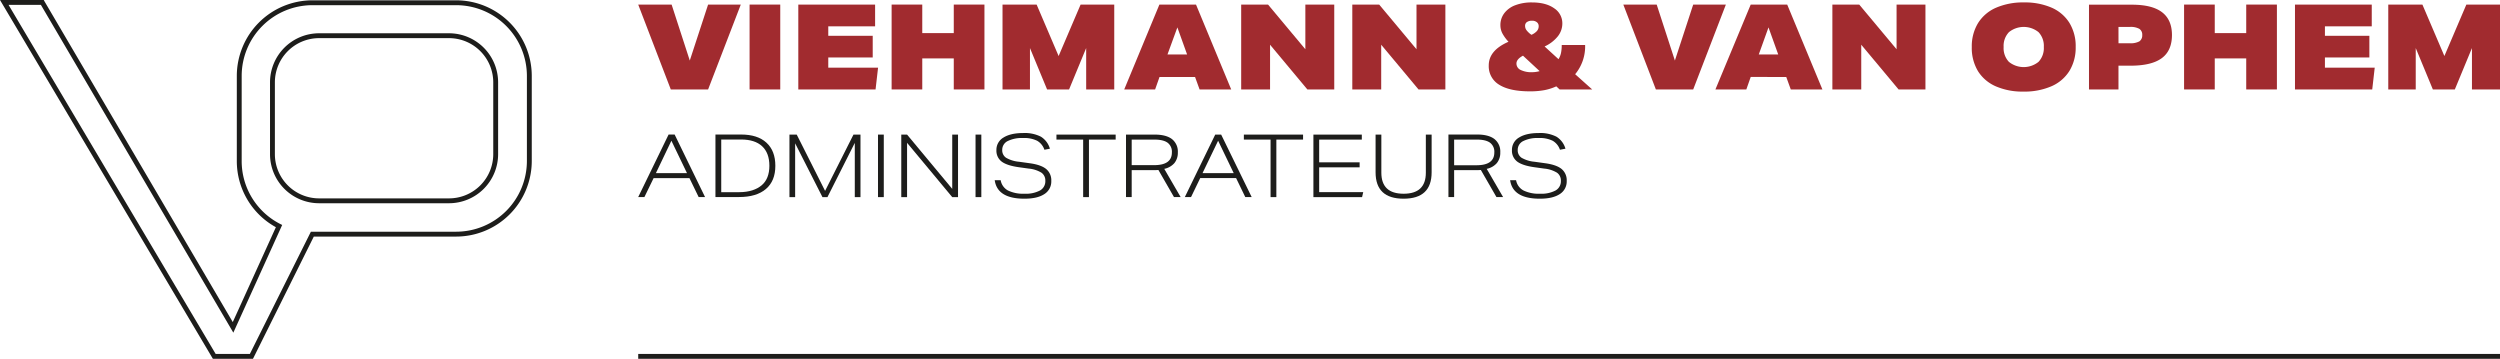
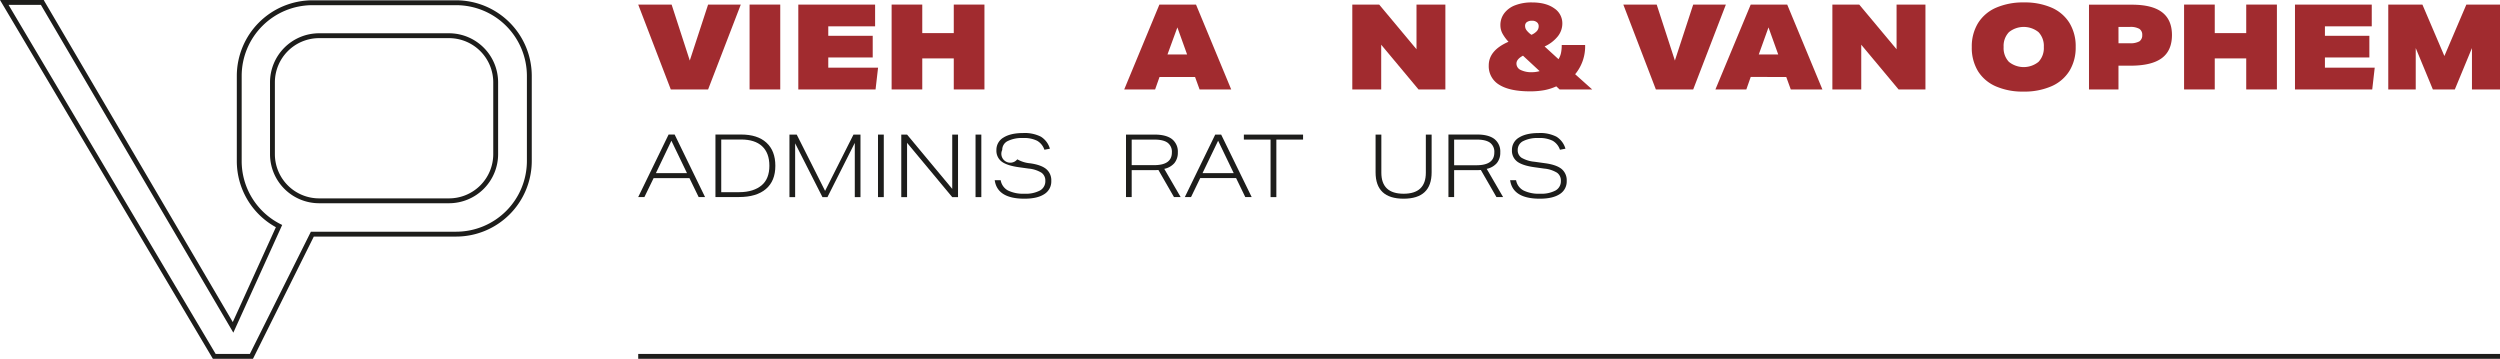
<svg xmlns="http://www.w3.org/2000/svg" viewBox="0 0 1027.71 147.49">
  <defs>
    <style>.cls-1{fill:#1d1d1b;}.cls-2{fill:#a12b2f;}</style>
  </defs>
  <g id="Laag_2" data-name="Laag 2">
    <g id="Laag_1-2" data-name="Laag 1">
      <path class="cls-1" d="M184.6,13.68H131.14A20.19,20.19,0,0,0,111,33.85V63.38a20.19,20.19,0,0,0,20.17,20.17H184.6a20.2,20.2,0,0,0,20.17-20.17V33.85A20.2,20.2,0,0,0,184.6,13.68Zm18.17,49.7A18.2,18.2,0,0,1,184.6,81.55H131.14A18.19,18.19,0,0,1,113,63.38V33.85a18.19,18.19,0,0,1,18.17-18.17H184.6a18.2,18.2,0,0,1,18.17,18.17Z" />
      <path class="cls-1" d="M187.53.13H128.42A31.11,31.11,0,0,0,97.35,31.2v35a31,31,0,0,0,16.06,27.2l-17.72,39L18.25.49,18,0H0L87.22,147l.29.49H104L129,97.25h58.49A31.11,31.11,0,0,0,218.6,66.18v-35A31.11,31.11,0,0,0,187.53.13ZM216.6,66.18a29.1,29.1,0,0,1-29.07,29.07H127.8l-25.08,50.24H88.65L3.51,2h13.3L95.92,136.75,116,92.48l-.84-.43A29,29,0,0,1,99.35,66.18v-35A29.1,29.1,0,0,1,128.42,2.13h59.11A29.1,29.1,0,0,1,216.6,31.2Z" />
      <polygon class="cls-2" points="291.09 36.77 304.53 1.88 291.09 1.88 283.56 24.89 276.09 1.88 262.36 1.88 275.75 36.77 291.09 36.77" />
      <rect class="cls-2" x="308.14" y="1.88" width="12.61" height="34.89" />
      <polygon class="cls-2" points="360.96 27.82 340.49 27.82 340.49 23.62 358.76 23.62 358.76 14.73 340.49 14.73 340.49 10.82 359.74 10.82 359.74 1.88 328.17 1.88 328.17 36.77 359.93 36.77 360.96 27.82" />
      <polygon class="cls-2" points="379.13 24.01 392.08 24.01 392.08 36.77 404.69 36.77 404.69 1.88 392.08 1.88 392.08 13.61 379.13 13.61 379.13 1.88 366.53 1.88 366.53 36.77 379.13 36.77 379.13 24.01" />
-       <polygon class="cls-2" points="423.4 19.76 430.44 36.77 439.48 36.77 446.51 19.76 446.51 36.77 458.05 36.77 458.05 1.88 444.22 1.88 435.18 23.04 426.14 1.88 412.12 1.88 412.12 36.77 423.4 36.77 423.4 19.76" />
      <path class="cls-2" d="M476.66,31.64h14.61l1.86,5.13h13L491.66,1.88H476.61L462.15,36.77h12.7ZM484,11.26l4,11.14h-8.07Z" />
-       <polygon class="cls-2" points="522.1 18.39 537.44 36.77 548.49 36.77 548.49 1.88 536.61 1.88 536.61 20.25 521.27 1.88 510.23 1.88 510.23 36.77 522.1 36.77 522.1 18.39" />
      <polygon class="cls-2" points="567.79 18.39 583.13 36.77 594.17 36.77 594.17 1.88 582.3 1.88 582.3 20.25 566.96 1.88 555.91 1.88 555.91 36.77 567.79 36.77 567.79 18.39" />
      <path class="cls-2" d="M616.3,34.84q4.31,2.7,12.56,2.71a32.34,32.34,0,0,0,6-.49,21.94,21.94,0,0,0,4.91-1.56l1.36,1.27h13.39l-7-6.26a17.88,17.88,0,0,0,4.1-12H642a15.22,15.22,0,0,1-.32,3.37,7.89,7.89,0,0,1-1,2.45l-5.72-5.23A14.83,14.83,0,0,0,640.34,15a8.45,8.45,0,0,0,1.91-5.25,7.34,7.34,0,0,0-3.37-6.35Q635.51,1,629.74,1a18.55,18.55,0,0,0-6.89,1.17,10,10,0,0,0-4.49,3.3,8,8,0,0,0-1.57,4.91,7.29,7.29,0,0,0,.78,3.28,16.71,16.71,0,0,0,2.55,3.51Q612,20.7,612,26.9A8.83,8.83,0,0,0,616.3,34.84ZM627.66,9.09a3.5,3.5,0,0,1,2.13-.57,3,3,0,0,1,2,.62,2,2,0,0,1,.74,1.63,3,3,0,0,1-.74,2,6.5,6.5,0,0,1-2.24,1.54,8.82,8.82,0,0,1-2-1.86,2.89,2.89,0,0,1-.61-1.76A1.85,1.85,0,0,1,627.66,9.09Zm-1.58,13.8,6.84,6.35a11.45,11.45,0,0,1-3.08.44,10,10,0,0,1-4.74-.93,2.87,2.87,0,0,1-1.71-2.64C623.39,24.91,624.29,23.84,626.08,22.89Z" />
      <polygon class="cls-2" points="696.05 36.77 709.48 1.88 696.05 1.88 688.52 24.89 681.04 1.88 667.32 1.88 680.7 36.77 696.05 36.77" />
      <path class="cls-2" d="M717.89,36.77l1.8-5.13H734.3l1.86,5.13h13L734.69,1.88h-15L705.18,36.77ZM727,11.26l4,11.14H723Z" />
      <polygon class="cls-2" points="765.13 18.39 780.48 36.77 791.52 36.77 791.52 1.88 779.65 1.88 779.65 20.25 764.3 1.88 753.26 1.88 753.26 36.77 765.13 36.77 765.13 18.39" />
      <path class="cls-2" d="M820.52,35.52a27.39,27.39,0,0,0,11.26,2.13,27.73,27.73,0,0,0,11.63-2.23,16.34,16.34,0,0,0,7.35-6.35,18.33,18.33,0,0,0,2.52-9.75,18.3,18.3,0,0,0-2.59-9.94,16.24,16.24,0,0,0-7.35-6.25A27.47,27.47,0,0,0,832.07,1a27.77,27.77,0,0,0-11.63,2.22,16.36,16.36,0,0,0-7.35,6.36,18.32,18.32,0,0,0-2.52,9.74,18.43,18.43,0,0,0,2.59,10A16.28,16.28,0,0,0,820.52,35.52Zm5.32-22.3a9.69,9.69,0,0,1,12.17,0,8.18,8.18,0,0,1,2.17,6.1A8.2,8.2,0,0,1,838,25.43a9.69,9.69,0,0,1-12.17,0,8.2,8.2,0,0,1-2.17-6.11A8.18,8.18,0,0,1,825.84,13.22Z" />
      <path class="cls-2" d="M870.87,27h4.93q8.66,0,12.85-3.08t4.21-9.48q0-6.3-4.08-9.41t-12.39-3.1H858.75V36.77h12.12Zm0-15.93h4.69a7.32,7.32,0,0,1,3.88.78,2.85,2.85,0,0,1,1.2,2.59A2.94,2.94,0,0,1,879.47,17a7.59,7.59,0,0,1-4,.78h-4.59Z" />
      <polygon class="cls-2" points="910.45 24.01 923.39 24.01 923.39 36.77 936 36.77 936 1.88 923.39 1.88 923.39 13.61 910.45 13.61 910.45 1.88 897.84 1.88 897.84 36.77 910.45 36.77 910.45 24.01" />
      <polygon class="cls-2" points="976.21 27.82 955.74 27.82 955.74 23.62 974.01 23.62 974.01 14.73 955.74 14.73 955.74 10.82 974.99 10.82 974.99 1.88 943.43 1.88 943.43 36.77 975.19 36.77 976.21 27.82" />
      <polygon class="cls-2" points="993.07 19.76 1000.11 36.77 1009.14 36.77 1016.18 19.76 1016.18 36.77 1027.71 36.77 1027.71 1.88 1013.88 1.88 1004.85 23.04 995.81 1.88 981.78 1.88 981.78 36.77 993.07 36.77 993.07 19.76" />
      <path class="cls-1" d="M268.69,73.22h14.73L287.2,81h2.63l-12.5-25.7h-2.48L262.36,81h2.55ZM276,57.85l6.41,13.32H269.63Z" />
      <path class="cls-1" d="M294.11,81h9.69q7.18,0,11.06-3.31t3.87-9.54c0-4.11-1.22-7.27-3.67-9.51s-5.93-3.34-10.44-3.34H294.11Zm2.38-23.65h8.13c3.8,0,6.68.92,8.66,2.75s3,4.52,3,8.05-1.05,6.21-3.15,8S307.92,79,303.87,79h-7.38Z" />
      <polygon class="cls-1" points="326.87 58.92 338.1 81.03 340.15 81.03 351.39 58.74 351.39 81.03 353.73 81.03 353.73 55.33 350.85 55.33 339.18 78.47 327.52 55.33 324.53 55.33 324.53 81.03 326.87 81.03 326.87 58.92" />
      <rect class="cls-1" x="360.93" y="55.33" width="2.38" height="25.7" />
      <polygon class="cls-1" points="391.45 77.65 372.88 55.33 370.5 55.33 370.5 81.03 372.88 81.03 372.88 58.71 391.45 81.03 393.83 81.03 393.83 55.33 391.45 55.33 391.45 77.65" />
      <rect class="cls-1" x="401.03" y="55.33" width="2.38" height="25.7" />
-       <path class="cls-1" d="M427.56,78.29a12.37,12.37,0,0,1-6.41,1.34,14.08,14.08,0,0,1-6.84-1.35,5.93,5.93,0,0,1-2.95-4.2h-2.45q1.08,7.61,12.24,7.6,5.3,0,8.16-1.89a6.11,6.11,0,0,0,2.86-5.42,6,6,0,0,0-2.07-4.86q-2.07-1.73-6.61-2.38l-4.61-.64a12.88,12.88,0,0,1-5.3-1.64A3.67,3.67,0,0,1,412,61.63,4,4,0,0,1,414.22,58a13.14,13.14,0,0,1,6.39-1.26,11.93,11.93,0,0,1,5.73,1.12,6.74,6.74,0,0,1,3,3.7l2.26-.43a8.6,8.6,0,0,0-3.72-4.95,14.67,14.67,0,0,0-7.26-1.49q-5.17,0-8.1,1.85a5.82,5.82,0,0,0-2.91,5.17,5.57,5.57,0,0,0,2.14,4.7q2.14,1.63,7,2.32l4.1.57A12.31,12.31,0,0,1,428.14,71a3.91,3.91,0,0,1,1.58,3.33A4.34,4.34,0,0,1,427.56,78.29Z" />
-       <polygon class="cls-1" points="447.65 81.03 447.65 57.38 458.63 57.38 458.63 55.33 434.29 55.33 434.29 57.38 445.27 57.38 445.27 81.03 447.65 81.03" />
+       <path class="cls-1" d="M427.56,78.29a12.37,12.37,0,0,1-6.41,1.34,14.08,14.08,0,0,1-6.84-1.35,5.93,5.93,0,0,1-2.95-4.2h-2.45q1.08,7.61,12.24,7.6,5.3,0,8.16-1.89a6.11,6.11,0,0,0,2.86-5.42,6,6,0,0,0-2.07-4.86q-2.07-1.73-6.61-2.38a12.88,12.88,0,0,1-5.3-1.64A3.67,3.67,0,0,1,412,61.63,4,4,0,0,1,414.22,58a13.14,13.14,0,0,1,6.39-1.26,11.93,11.93,0,0,1,5.73,1.12,6.74,6.74,0,0,1,3,3.7l2.26-.43a8.6,8.6,0,0,0-3.72-4.95,14.67,14.67,0,0,0-7.26-1.49q-5.17,0-8.1,1.85a5.82,5.82,0,0,0-2.91,5.17,5.57,5.57,0,0,0,2.14,4.7q2.14,1.63,7,2.32l4.1.57A12.31,12.31,0,0,1,428.14,71a3.91,3.91,0,0,1,1.58,3.33A4.34,4.34,0,0,1,427.56,78.29Z" />
      <path class="cls-1" d="M484.19,62.67a6.53,6.53,0,0,0-2.41-5.49c-1.61-1.24-4-1.85-7.1-1.85h-11.8V81h2.34V69.94h9.07a17.77,17.77,0,0,0,1.91-.07L482.6,81h2.74l-6.73-11.59a7.45,7.45,0,0,0,4.16-2.36A6.71,6.71,0,0,0,484.19,62.67Zm-9.79,5.22h-9.18V57.38h9.28c2.48,0,4.3.43,5.48,1.29a4.62,4.62,0,0,1,1.76,4Q481.74,67.9,474.4,67.89Z" />
      <path class="cls-1" d="M499.56,55.33,487.07,81h2.55l3.78-7.81h14.73L511.91,81h2.63L502,55.33Zm-5.22,15.84,6.41-13.32,6.41,13.32Z" />
      <polygon class="cls-1" points="524.69 81.03 524.69 57.38 535.67 57.38 535.67 55.33 511.33 55.33 511.33 57.38 522.31 57.38 522.31 81.03 524.69 81.03" />
-       <polygon class="cls-1" points="559.82 57.38 559.82 55.33 539.92 55.33 539.92 81.03 559.93 81.03 560.4 78.98 542.29 78.98 542.29 68.79 558.92 68.79 558.92 66.74 542.29 66.74 542.29 57.38 559.82 57.38" />
      <path class="cls-1" d="M565.48,55.33V70.84q0,10.84,11.52,10.84t11.52-10.84V55.33h-2.38V71q0,8.64-9.14,8.64T567.85,71V55.33Z" />
      <path class="cls-1" d="M597.77,69.94h9.07a17.77,17.77,0,0,0,1.91-.07L615.16,81h2.73l-6.73-11.59a7.45,7.45,0,0,0,4.16-2.36,6.66,6.66,0,0,0,1.42-4.41,6.5,6.5,0,0,0-2.41-5.49c-1.61-1.24-4-1.85-7.09-1.85H595.43V81h2.34Zm0-12.56h9.29q3.71,0,5.47,1.29a4.62,4.62,0,0,1,1.76,4q0,5.26-7.34,5.26h-9.18Z" />
      <path class="cls-1" d="M639.49,78.29a12.34,12.34,0,0,1-6.41,1.34,14.08,14.08,0,0,1-6.84-1.35,5.93,5.93,0,0,1-3-4.2h-2.45q1.08,7.61,12.24,7.6,5.29,0,8.16-1.89a6.11,6.11,0,0,0,2.86-5.42A6,6,0,0,0,642,69.51q-2.07-1.73-6.61-2.38l-4.6-.64a12.89,12.89,0,0,1-5.31-1.64,3.67,3.67,0,0,1-1.57-3.22A4,4,0,0,1,626.15,58a13.14,13.14,0,0,1,6.39-1.26,11.93,11.93,0,0,1,5.73,1.12,6.74,6.74,0,0,1,3,3.7l2.26-.43a8.56,8.56,0,0,0-3.72-4.95,14.67,14.67,0,0,0-7.26-1.49q-5.17,0-8.1,1.85a5.82,5.82,0,0,0-2.91,5.17,5.57,5.57,0,0,0,2.14,4.7q2.15,1.63,7,2.32l4.1.57A12.26,12.26,0,0,1,640.07,71a3.91,3.91,0,0,1,1.58,3.33A4.34,4.34,0,0,1,639.49,78.29Z" />
      <rect class="cls-1" x="262.36" y="145.49" width="765.35" height="2" />
    </g>
  </g>
</svg>